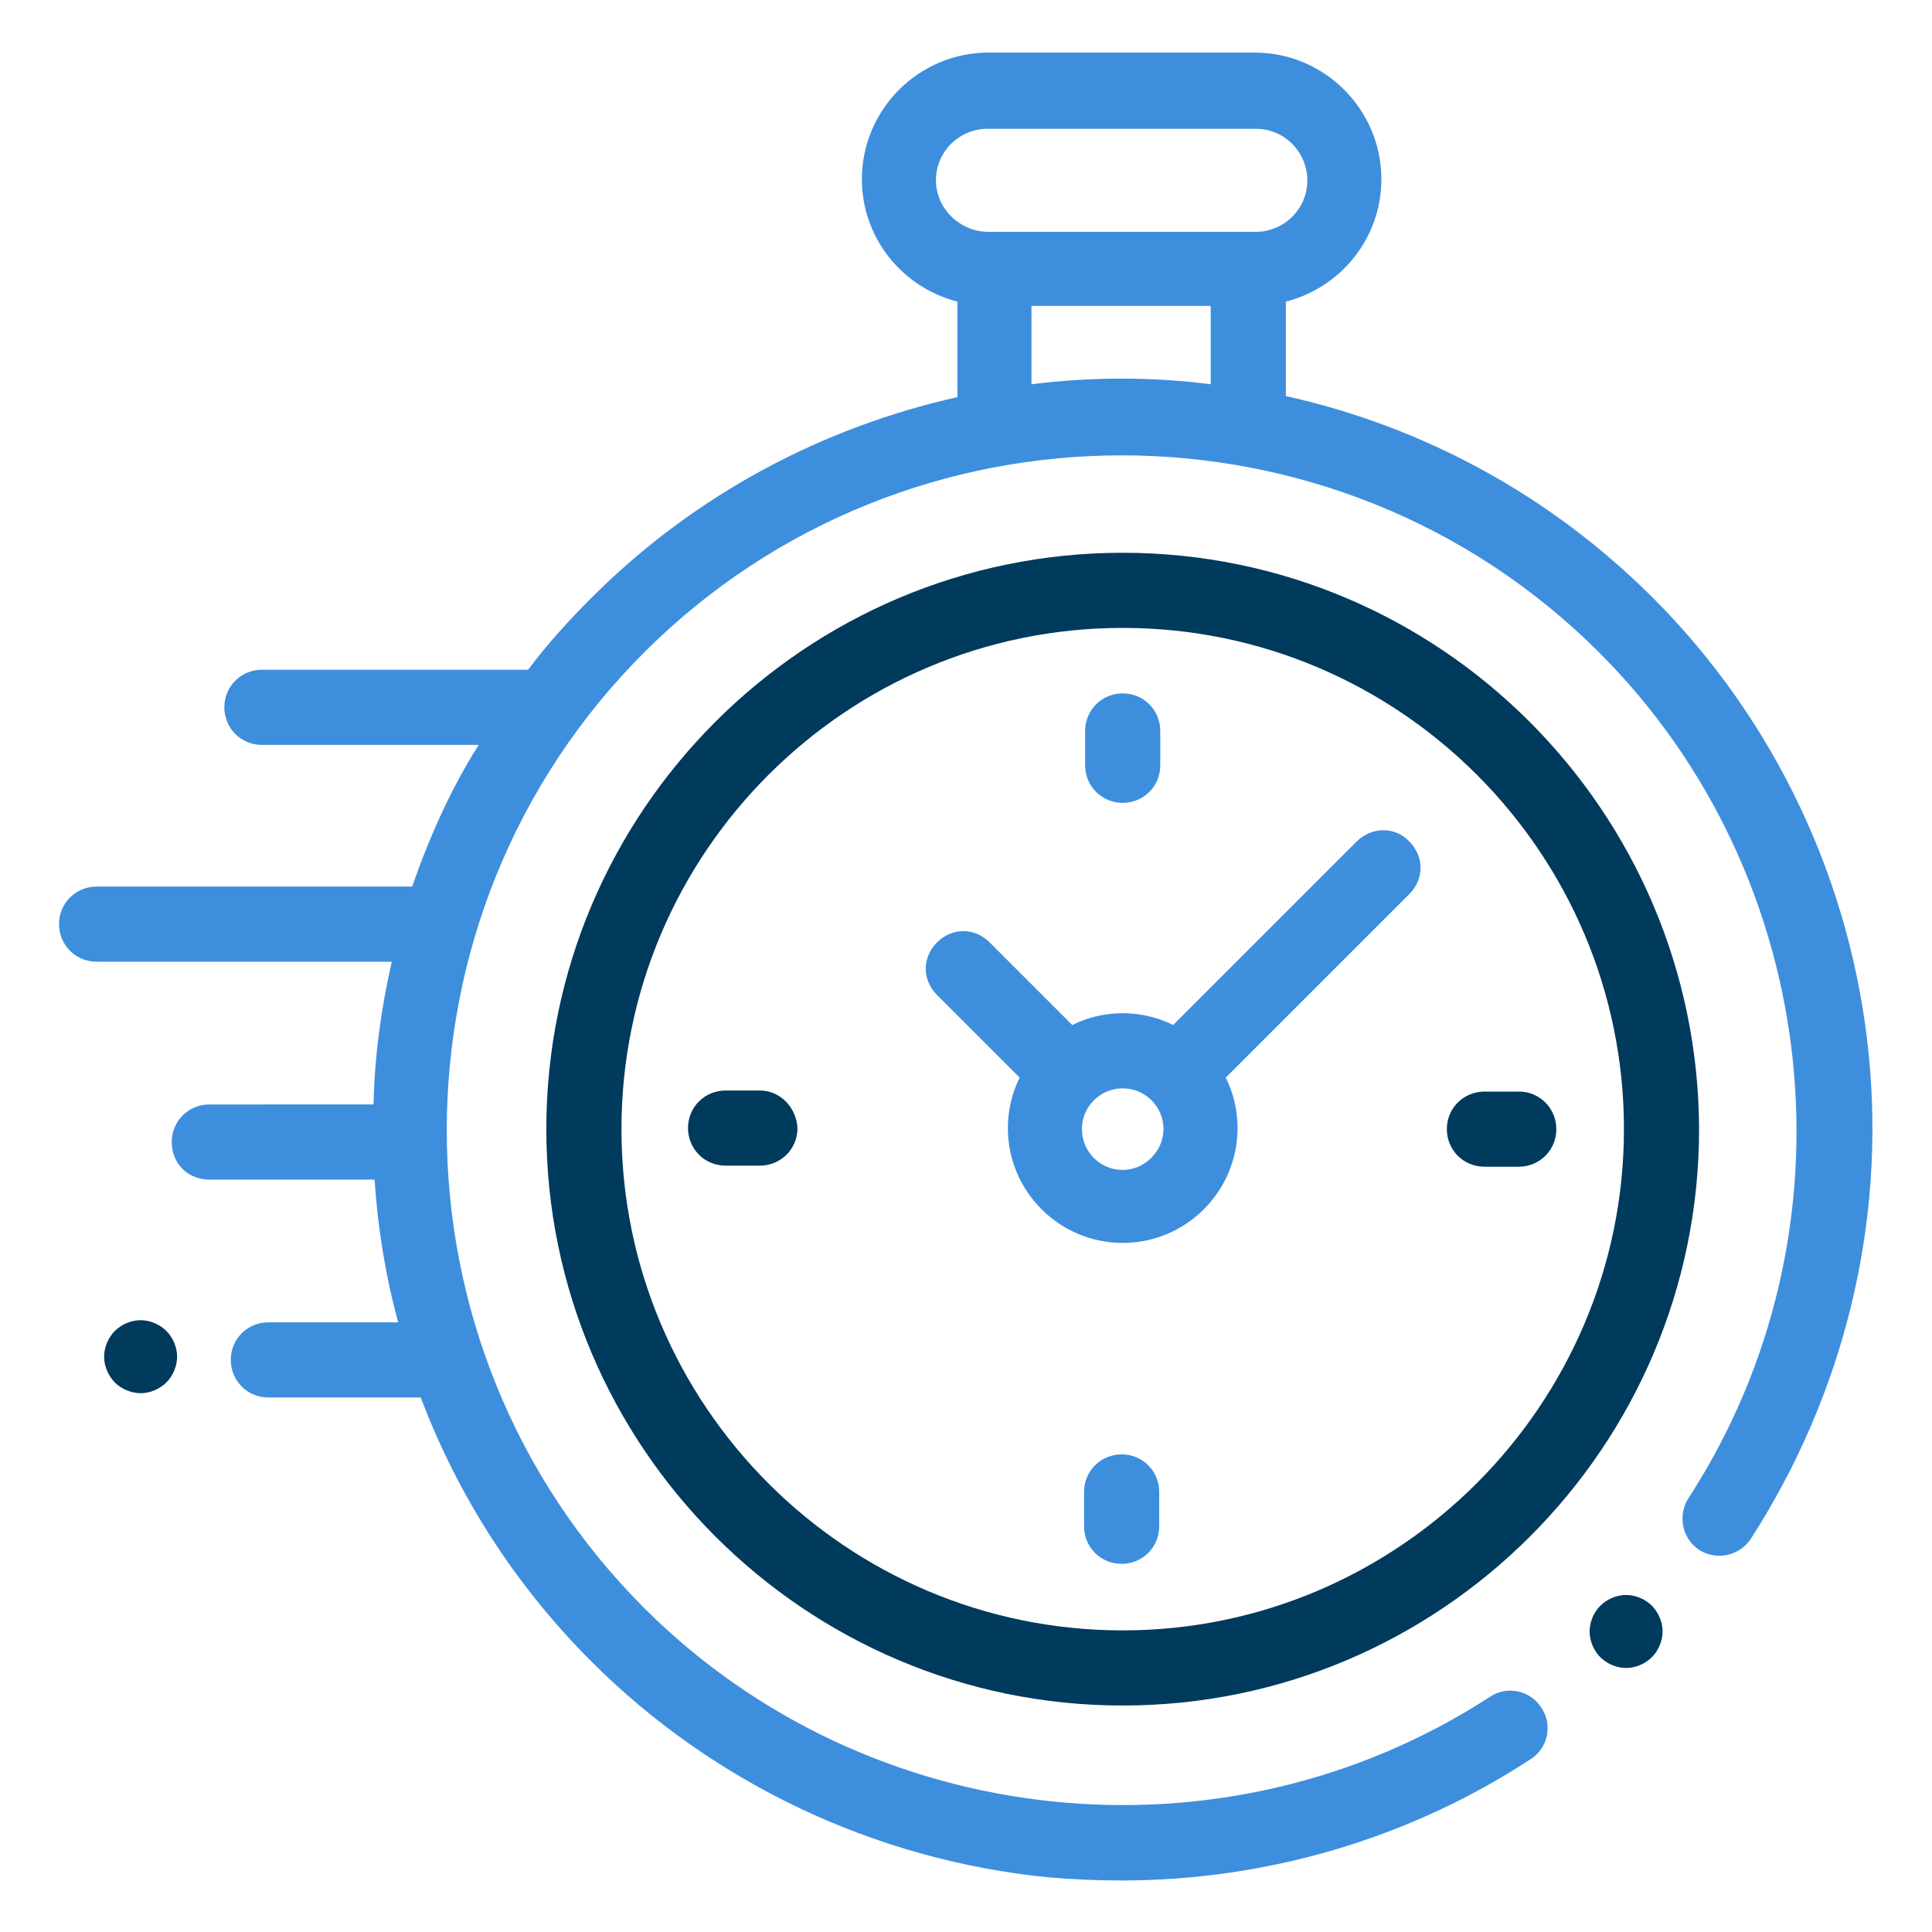
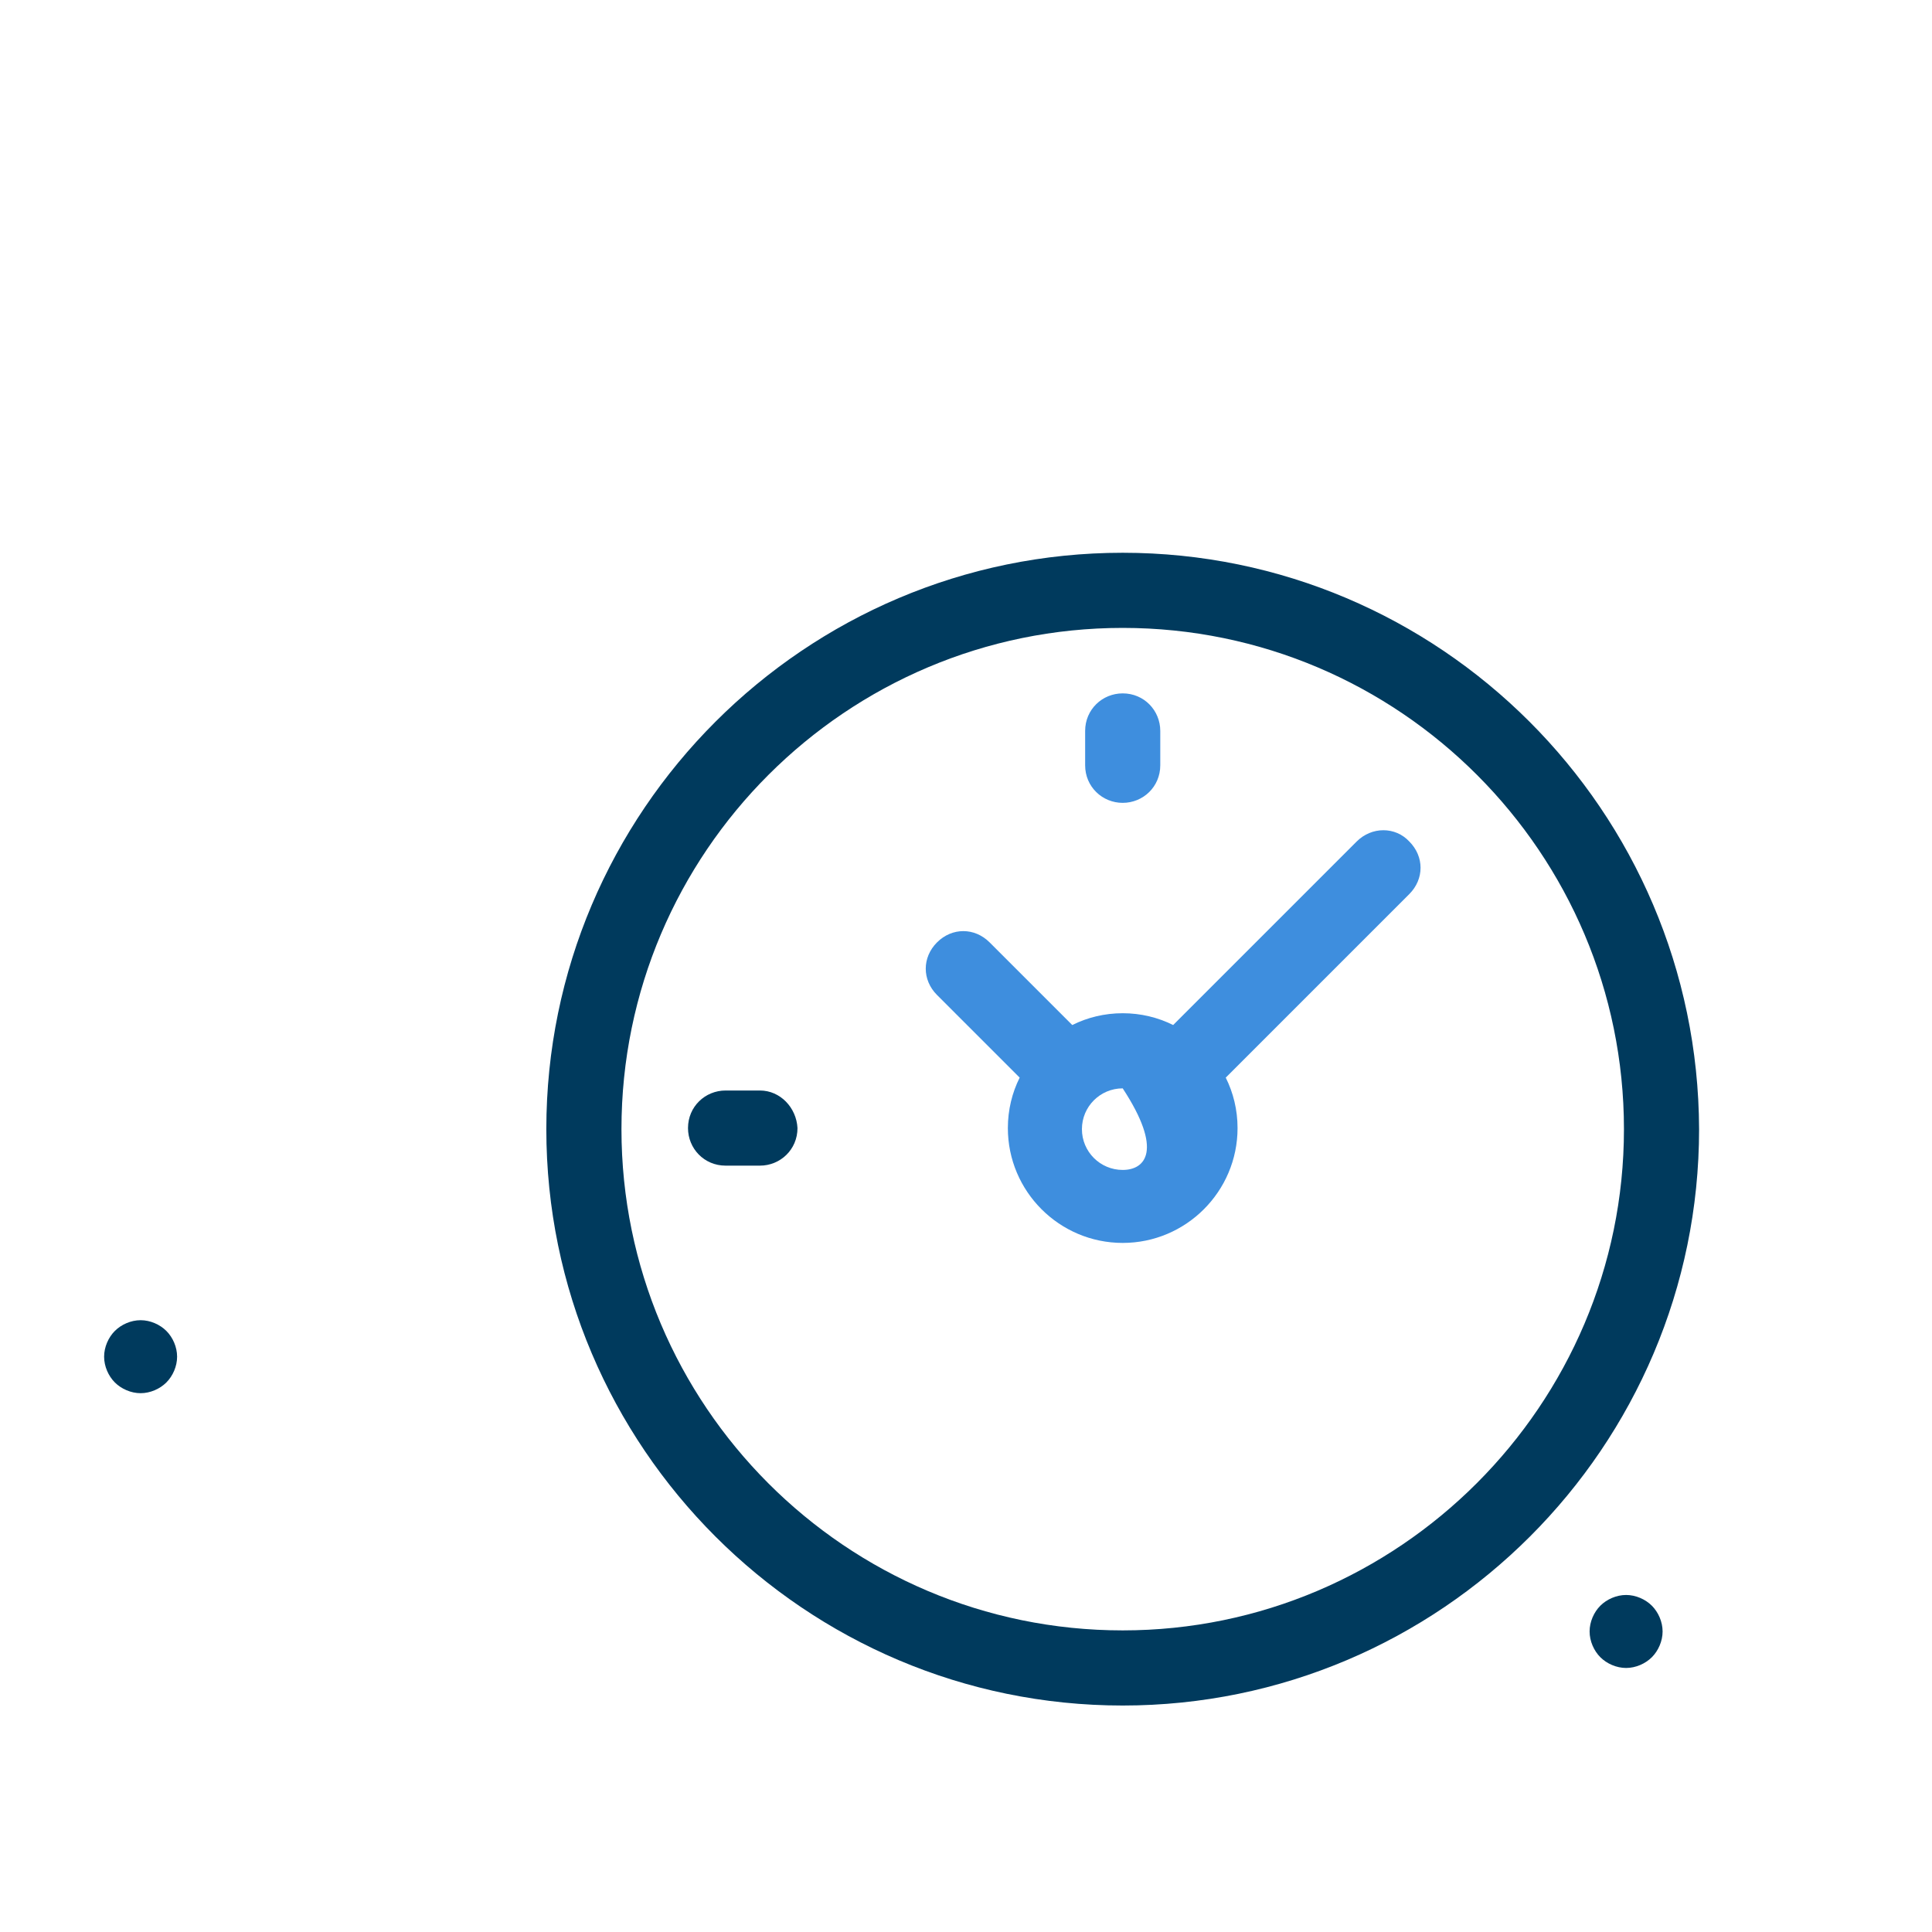
<svg xmlns="http://www.w3.org/2000/svg" version="1.1" id="Layer_1" x="0px" y="0px" viewBox="0 0 180 180" style="enable-background:new 0 0 180 180;" xml:space="preserve">
  <style type="text/css">
	.st0{fill:#3E8EDE;}
	.st1{fill:#003A5D;}
</style>
  <g id="XMLID_1_">
-     <path id="XMLID_89_" class="st0" d="M174.1,98.2c-1.6-16-8.7-31.1-20.1-42.5c-9.7-9.7-21.6-16-34.2-18.8v-8.8   c5.1-1.3,8.9-5.9,8.9-11.4c0-6.5-5.3-11.8-11.8-11.8H92.1c-6.5,0-11.8,5.3-11.8,11.8c0,5.5,3.8,10.1,8.9,11.4V37   c-12.5,2.8-24.4,9-34.1,18.7c-2.1,2.1-4.1,4.3-5.9,6.7c-0.1,0-0.2,0-0.3,0H24.4c-1.9,0-3.5,1.5-3.5,3.5c0,1.9,1.5,3.5,3.5,3.5h20.2   C42,73.5,40,78,38.4,82.6H9c-1.9,0-3.5,1.5-3.5,3.5c0,1.9,1.5,3.5,3.5,3.5h27.5c-1,4.4-1.6,8.8-1.7,13.3H19.5   c-1.9,0-3.5,1.5-3.5,3.5s1.5,3.5,3.5,3.5h15.4c0.3,4.5,1,8.9,2.2,13.3H25c-1.9,0-3.5,1.5-3.5,3.5c0,1.9,1.5,3.5,3.5,3.5h14.2   c3.4,9,8.7,17.4,15.9,24.6c11.4,11.4,26.5,18.5,42.5,20.1c2.3,0.2,4.6,0.3,6.9,0.3c13.5,0,26.8-3.9,38.1-11.3c1.6-1,2.1-3.2,1-4.8   c-1-1.6-3.2-2.1-4.8-1c-24.8,16.1-57.9,12.6-78.8-8.3c-24.5-24.5-24.5-64.5,0-89c24.5-24.5,64.5-24.5,89,0   c20.9,20.9,24.4,54,8.3,78.8c-1,1.6-0.6,3.7,1,4.8c1.6,1,3.7,0.6,4.8-1C171.8,129.9,175.7,114,174.1,98.2L174.1,98.2z M87.2,16.8   c0-2.7,2.2-4.8,4.8-4.8H117c2.7,0,4.8,2.2,4.8,4.8c0,2.7-2.2,4.8-4.8,4.8H92.1C89.4,21.6,87.2,19.4,87.2,16.8L87.2,16.8z    M96.1,35.8v-7.3h16.7v7.3C107.3,35.1,101.7,35.1,96.1,35.8L96.1,35.8z M96.1,35.8" />
    <path id="XMLID_84_" class="st1" d="M151.5,148.6c-0.9,0-1.8,0.4-2.4,1c-0.6,0.6-1,1.5-1,2.4c0,0.9,0.4,1.8,1,2.4   c0.6,0.6,1.5,1,2.4,1c0.9,0,1.8-0.4,2.4-1c0.6-0.6,1-1.5,1-2.4c0-0.9-0.4-1.8-1-2.4C153.3,149,152.4,148.6,151.5,148.6L151.5,148.6   z M151.5,148.6" />
    <path id="XMLID_80_" class="st1" d="M104.6,51.5c-29.6,0-53.7,24.1-53.7,53.7c0,29.6,24.1,53.7,53.7,53.7   c29.6,0,53.7-24.1,53.7-53.7C158.2,75.5,134.1,51.5,104.6,51.5L104.6,51.5z M104.6,151.9c-25.8,0-46.7-21-46.7-46.7   c0-25.8,21-46.7,46.7-46.7c25.8,0,46.7,21,46.7,46.7C151.3,130.9,130.3,151.9,104.6,151.9L104.6,151.9z M104.6,151.9" />
-     <path id="XMLID_76_" class="st0" d="M126.4,78.4l-17.1,17.1c-1.4-0.7-3-1.1-4.7-1.1c-1.7,0-3.3,0.4-4.7,1.1l-7.7-7.7   c-1.4-1.4-3.5-1.4-4.9,0c-1.4,1.4-1.4,3.5,0,4.9l7.7,7.7c-0.7,1.4-1.1,3-1.1,4.7c0,5.9,4.8,10.7,10.7,10.7   c5.9,0,10.7-4.8,10.7-10.7c0-1.7-0.4-3.3-1.1-4.7l17.1-17.1c1.4-1.4,1.4-3.5,0-4.9C130,77,127.8,77,126.4,78.4L126.4,78.4z    M104.6,109c-2.1,0-3.8-1.7-3.8-3.8c0-2.1,1.7-3.8,3.8-3.8c2.1,0,3.8,1.7,3.8,3.8C108.4,107.2,106.7,109,104.6,109L104.6,109z    M104.6,109" />
-     <path id="XMLID_73_" class="st1" d="M141.5,101.7h-3.2c-1.9,0-3.5,1.5-3.5,3.5c0,1.9,1.5,3.5,3.5,3.5h3.2c1.9,0,3.5-1.5,3.5-3.5   C145,103.3,143.5,101.7,141.5,101.7L141.5,101.7z M141.5,101.7" />
+     <path id="XMLID_76_" class="st0" d="M126.4,78.4l-17.1,17.1c-1.4-0.7-3-1.1-4.7-1.1c-1.7,0-3.3,0.4-4.7,1.1l-7.7-7.7   c-1.4-1.4-3.5-1.4-4.9,0c-1.4,1.4-1.4,3.5,0,4.9l7.7,7.7c-0.7,1.4-1.1,3-1.1,4.7c0,5.9,4.8,10.7,10.7,10.7   c5.9,0,10.7-4.8,10.7-10.7c0-1.7-0.4-3.3-1.1-4.7l17.1-17.1c1.4-1.4,1.4-3.5,0-4.9C130,77,127.8,77,126.4,78.4L126.4,78.4z    M104.6,109c-2.1,0-3.8-1.7-3.8-3.8c0-2.1,1.7-3.8,3.8-3.8C108.4,107.2,106.7,109,104.6,109L104.6,109z    M104.6,109" />
    <path id="XMLID_70_" class="st1" d="M70.8,101.6h-3.2c-1.9,0-3.5,1.5-3.5,3.5c0,1.9,1.5,3.5,3.5,3.5h3.2c1.9,0,3.5-1.5,3.5-3.5   C74.2,103.2,72.7,101.6,70.8,101.6L70.8,101.6z M70.8,101.6" />
    <path id="XMLID_67_" class="st0" d="M104.6,74.8c1.9,0,3.5-1.5,3.5-3.5v-3.2c0-1.9-1.5-3.5-3.5-3.5c-1.9,0-3.5,1.5-3.5,3.5v3.2   C101.1,73.3,102.7,74.8,104.6,74.8L104.6,74.8z M104.6,74.8" />
-     <path id="XMLID_64_" class="st0" d="M104.5,135.5c-1.9,0-3.5,1.5-3.5,3.5v3.2c0,1.9,1.5,3.5,3.5,3.5c1.9,0,3.5-1.5,3.5-3.5v-3.2   C108,137,106.4,135.5,104.5,135.5L104.5,135.5z M104.5,135.5" />
    <path id="XMLID_59_" class="st1" d="M13.1,123c-0.9,0-1.8,0.4-2.4,1c-0.6,0.6-1,1.5-1,2.4c0,0.9,0.4,1.8,1,2.4c0.6,0.6,1.5,1,2.4,1   c0.9,0,1.8-0.4,2.4-1c0.6-0.6,1-1.5,1-2.4c0-0.9-0.4-1.8-1-2.4C14.9,123.4,14,123,13.1,123L13.1,123z M13.1,123" />
  </g>
</svg>